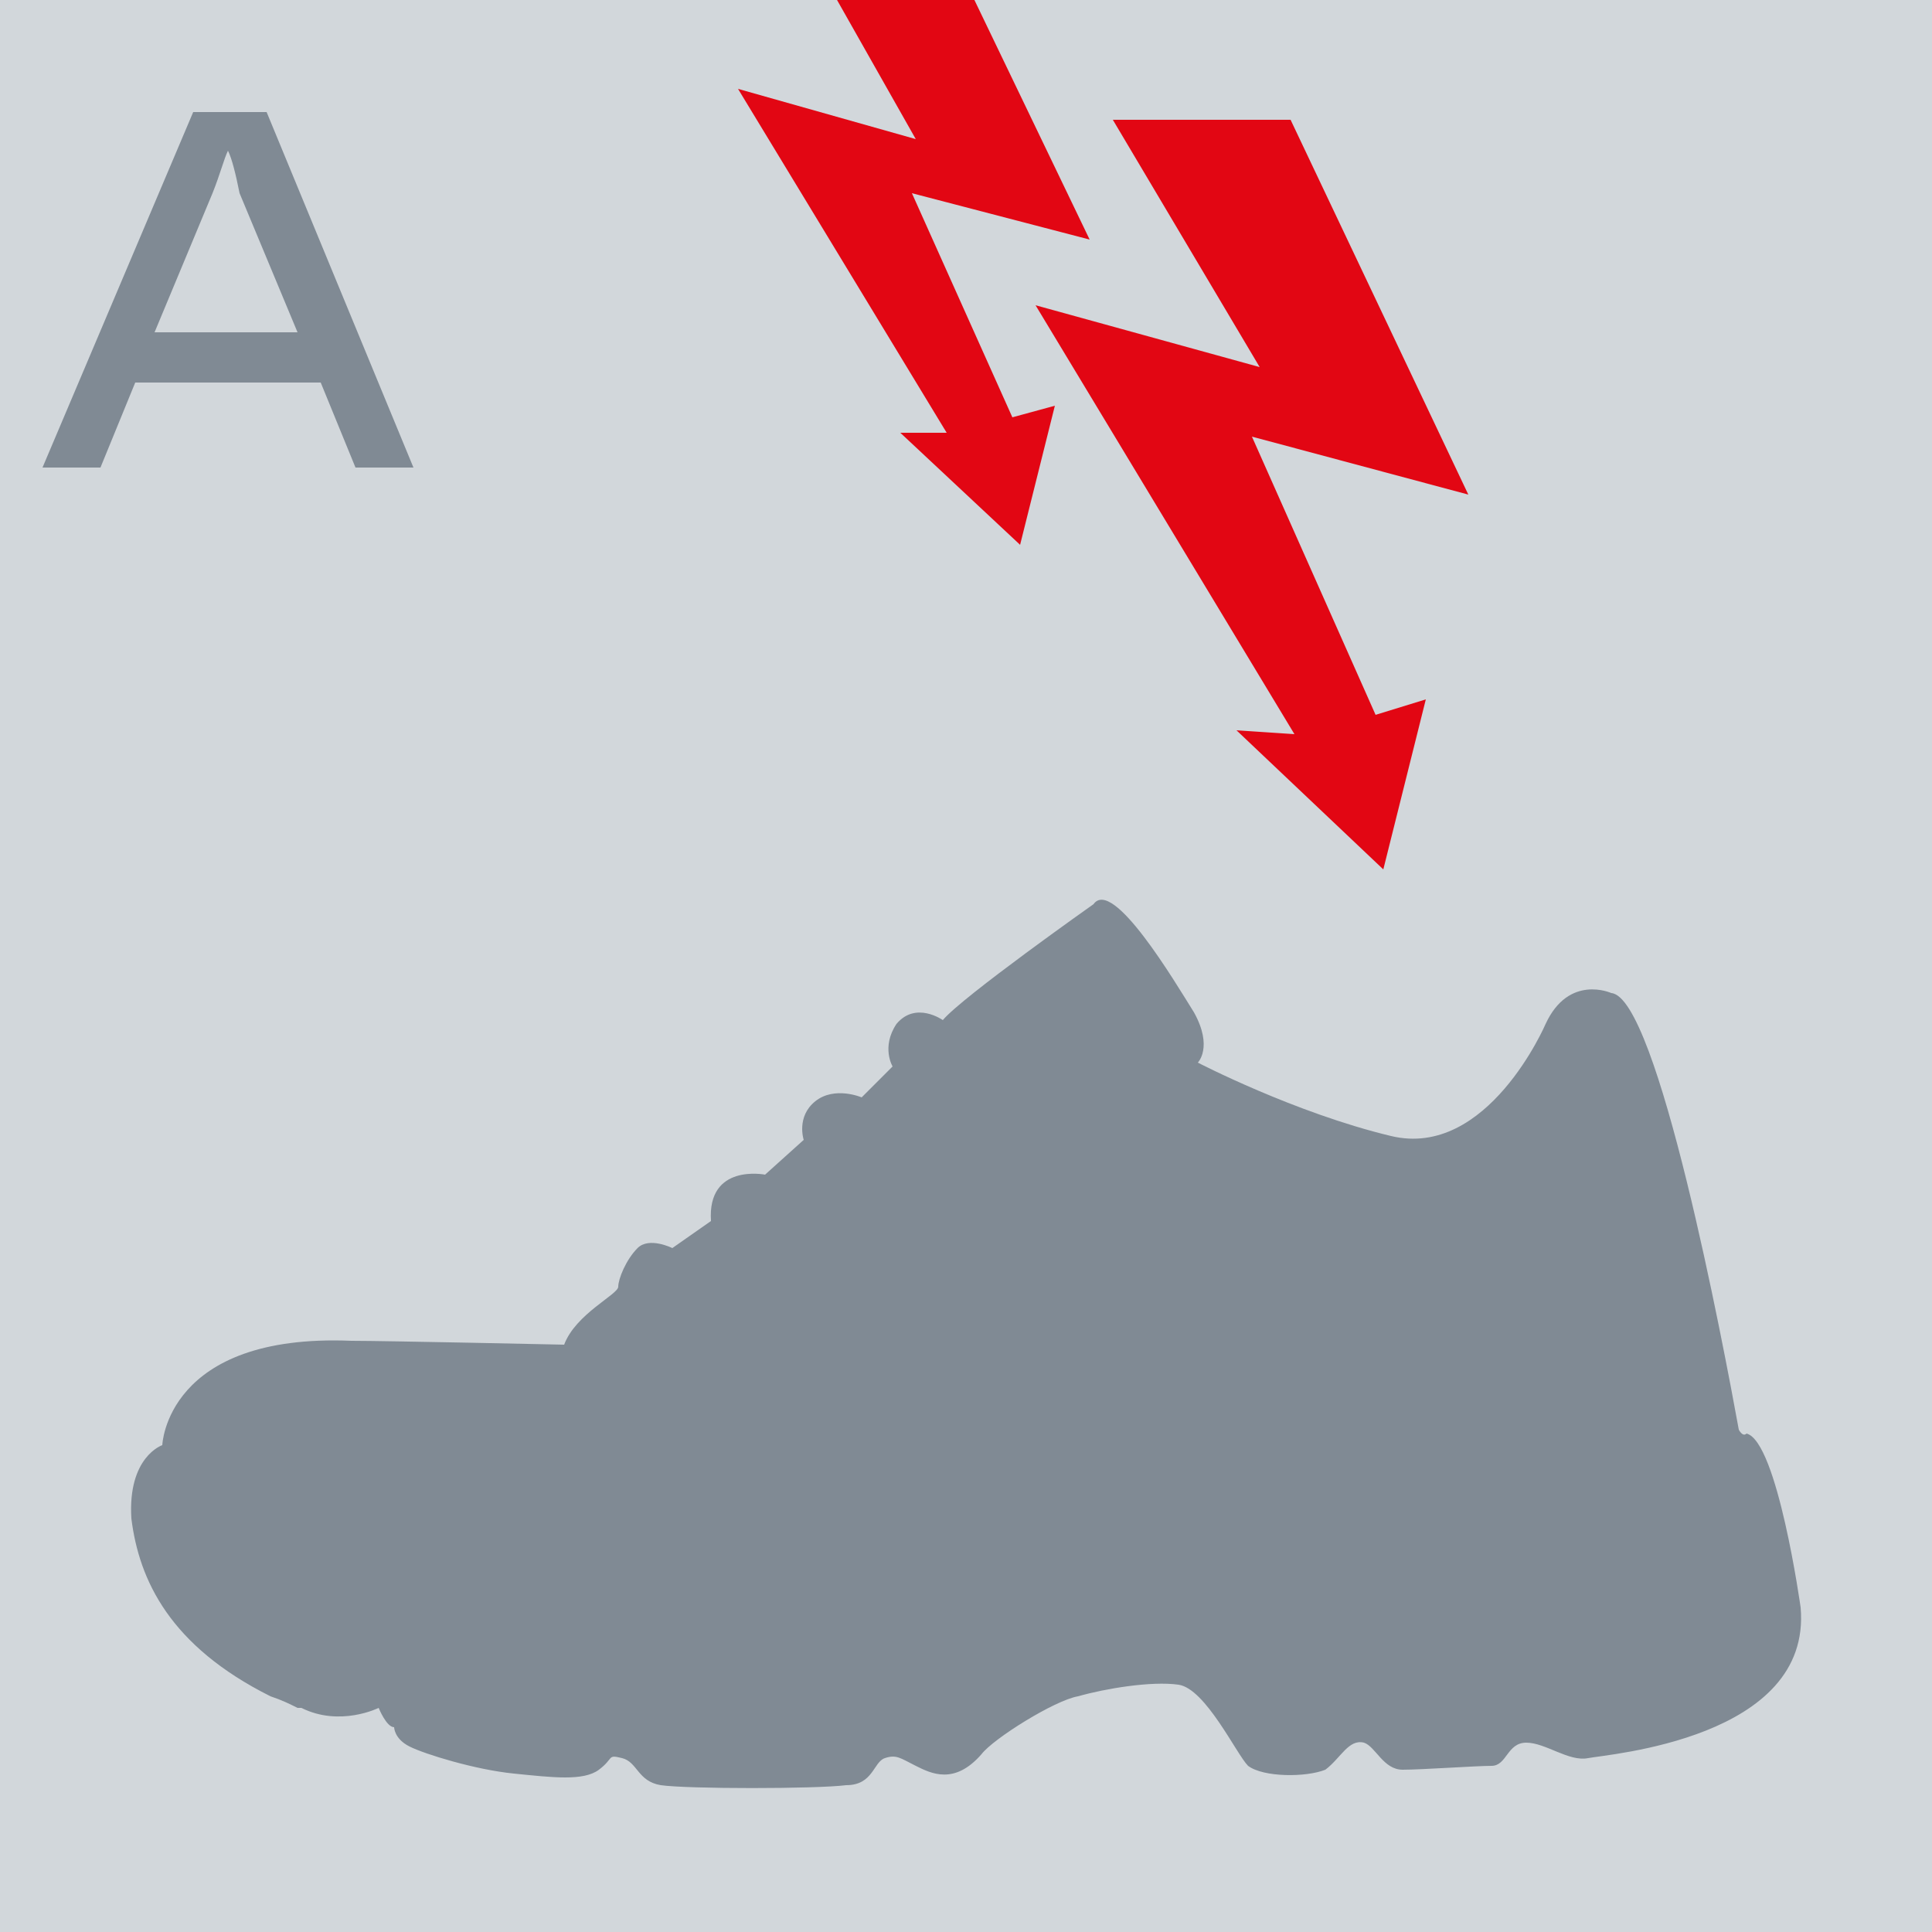
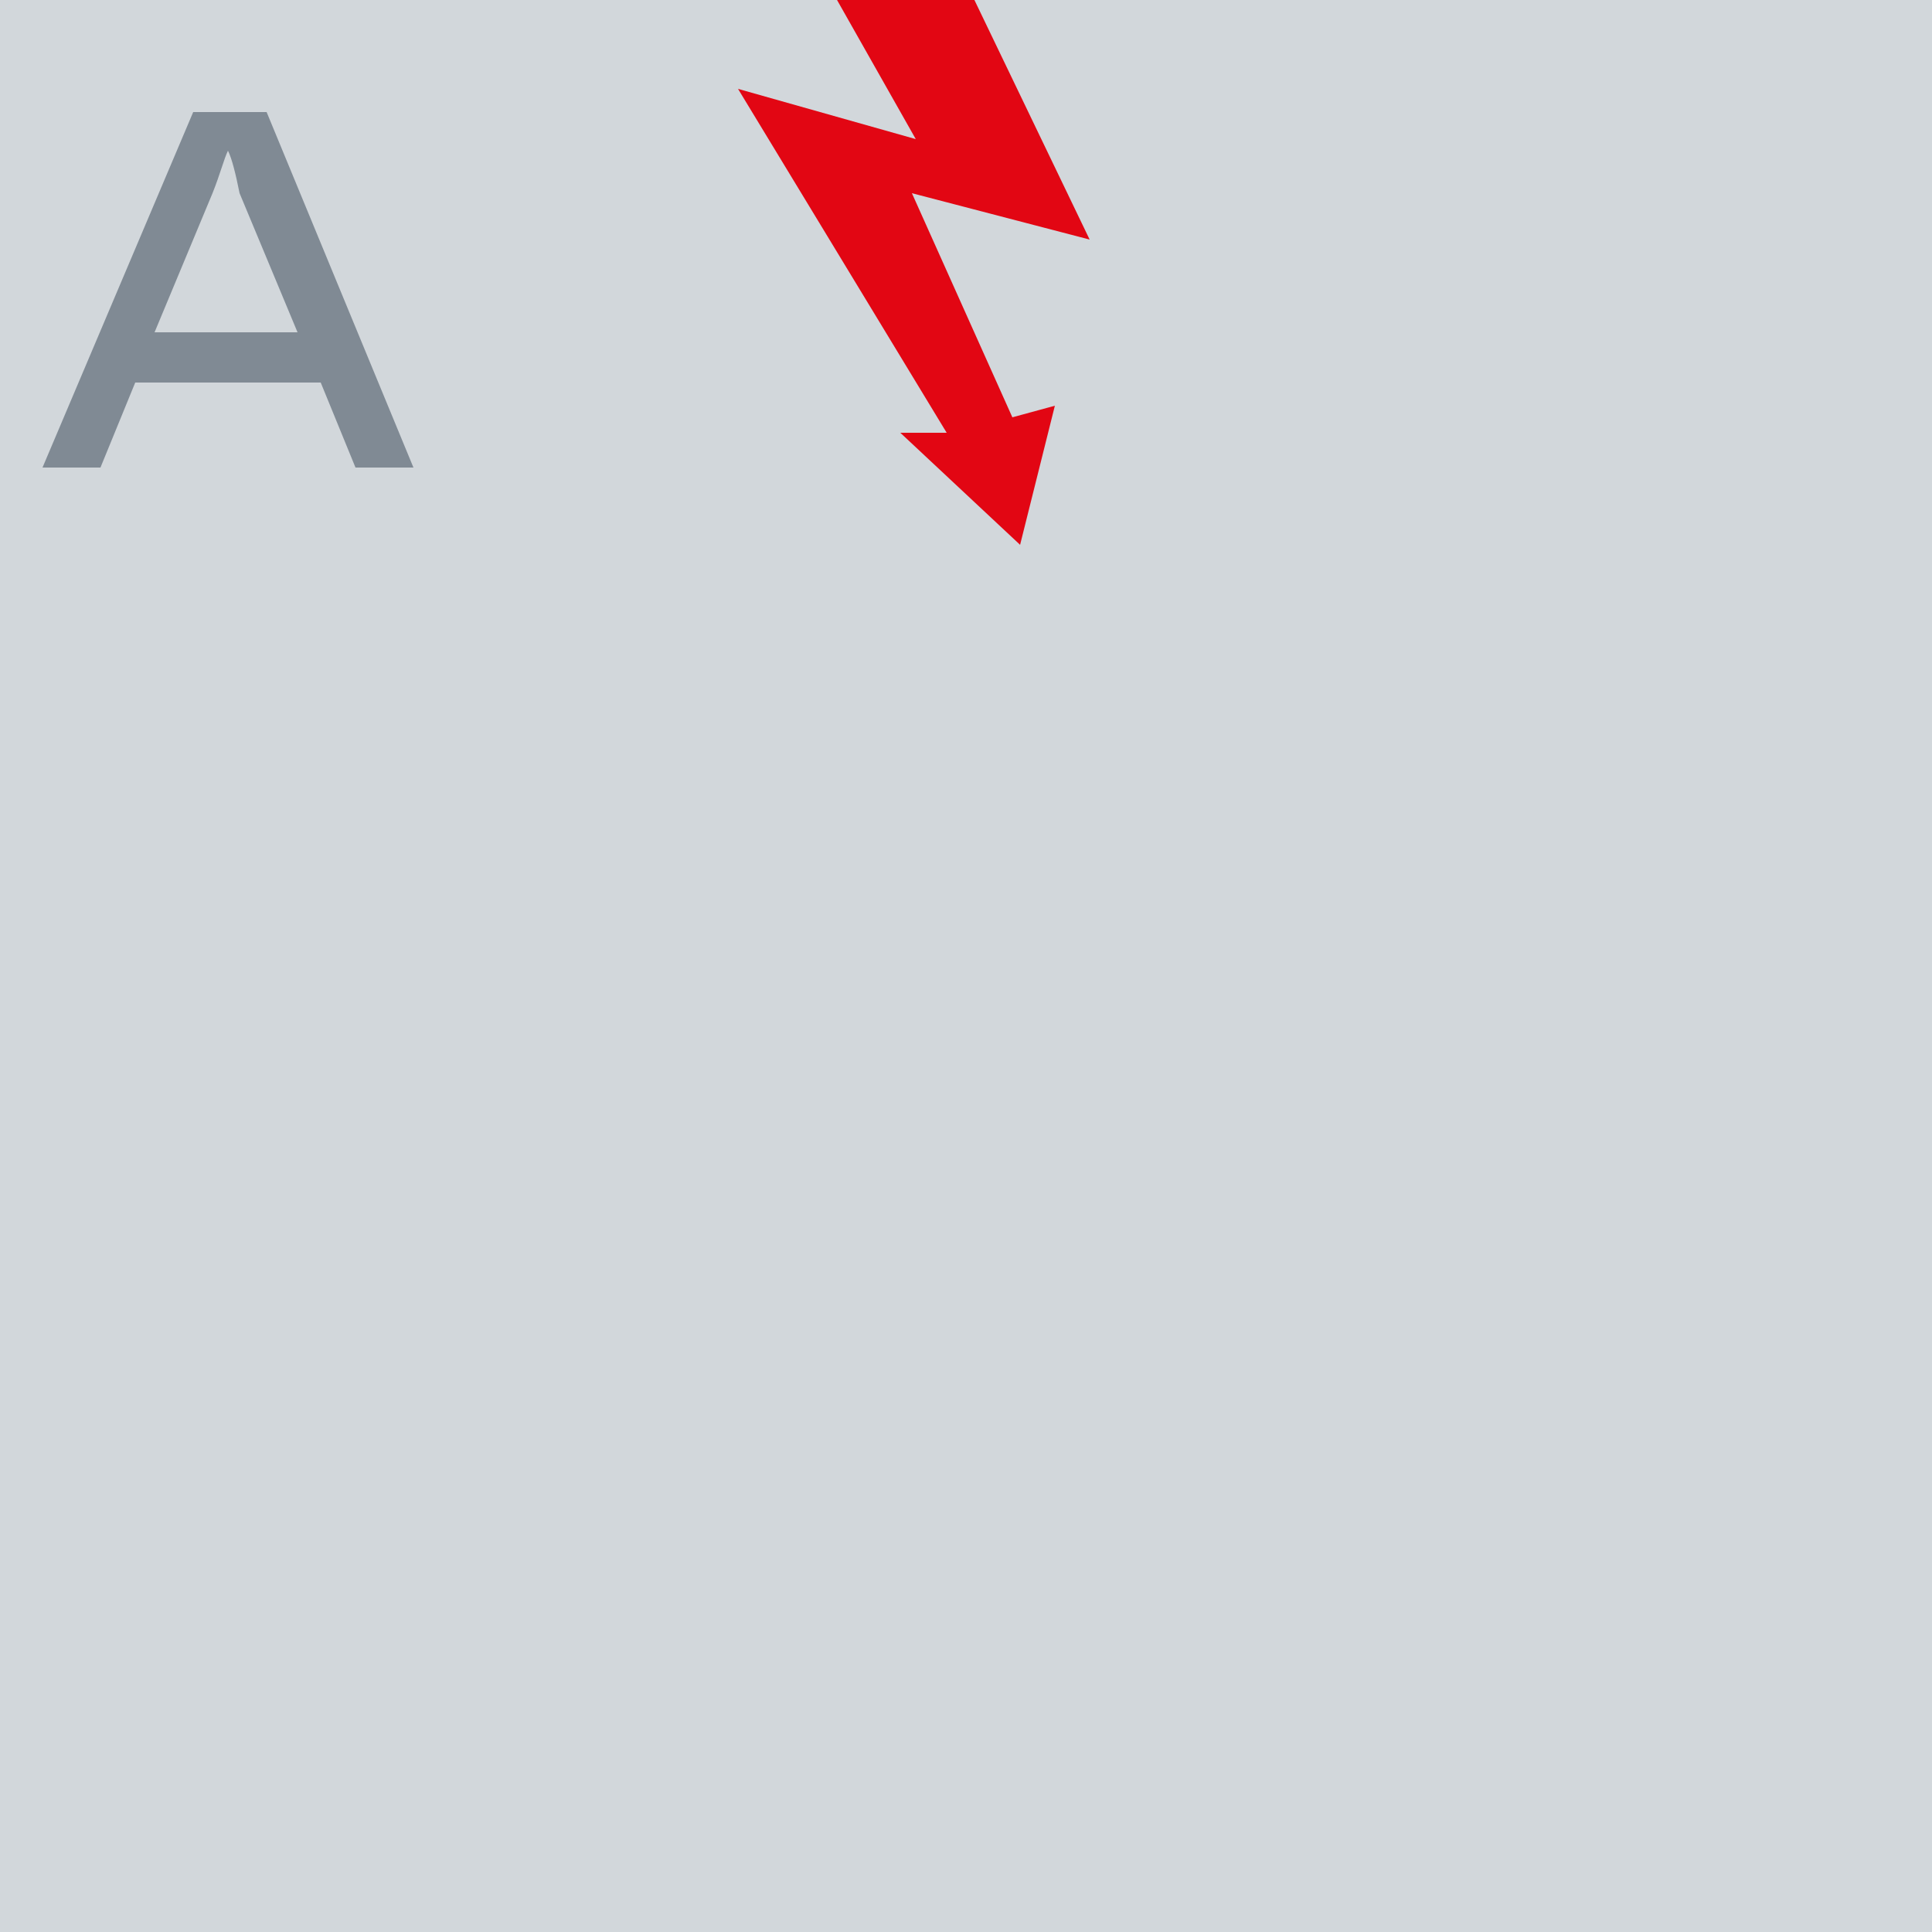
<svg xmlns="http://www.w3.org/2000/svg" xmlns:xlink="http://www.w3.org/1999/xlink" version="1.1" id="Calque_1" x="0px" y="0px" viewBox="0 0 50 50" style="enable-background:new 0 0 50 50;" xml:space="preserve">
  <style type="text/css">
	.st0{clip-path:url(#SVGID_00000156584059402945185680000009816717106115434173_);fill:#D2D7DB;}
	.st1{clip-path:url(#SVGID_00000156584059402945185680000009816717106115434173_);fill:#808A94;}
	.st2{clip-path:url(#SVGID_00000156584059402945185680000009816717106115434173_);fill:#E20613;}
	.st3{clip-path:url(#SVGID_00000156584059402945185680000009816717106115434173_);}
	.st4{fill:#808A94;}
</style>
  <g>
    <defs>
      <rect id="SVGID_1_" width="50" height="50" />
    </defs>
    <clipPath id="SVGID_00000122718979049833161970000004703327581393619894_">
      <use xlink:href="#SVGID_1_" style="overflow:visible;" />
    </clipPath>
    <rect style="clip-path:url(#SVGID_00000122718979049833161970000004703327581393619894_);fill:#D2D7DB;" width="50" height="50" />
-     <path style="clip-path:url(#SVGID_00000122718979049833161970000004703327581393619894_);fill:#808A94;" d="M4.2,37.4   c0,0,0.1-2.9,4.9-2.7c0.9,0,5.5,0.1,5.5,0.1c0.3-0.8,1.4-1.3,1.4-1.5c0-0.2,0.2-0.7,0.5-1c0.3-0.3,0.9,0,0.9,0l1-0.7   c-0.1-1.5,1.4-1.2,1.4-1.2l1-0.9c0,0-0.2-0.6,0.3-1c0.5-0.4,1.2-0.1,1.2-0.1l0.8-0.8c0,0-0.3-0.5,0.1-1.1c0.5-0.6,1.2-0.1,1.2-0.1   c0.5-0.6,3.9-3,3.9-3c0.5-0.7,2.1,2,2.6,2.8c0.5,0.9,0.1,1.3,0.1,1.3s2.5,1.3,5,1.9c2.5,0.6,4-2.9,4-2.9c0.6-1.3,1.7-0.8,1.7-0.8   c1.2,0.1,2.9,9.1,3.3,11.3c0,0,0.1,0.2,0.2,0.1c0.8,0.2,1.4,4.5,1.4,4.5c0.3,3.4-5,3.8-5.5,3.9c-0.5,0.1-1.1-0.4-1.6-0.4   c-0.5,0-0.5,0.6-0.9,0.6c-0.4,0-1.8,0.1-2.3,0.1c-0.5,0-0.7-0.6-1-0.7c-0.4-0.1-0.6,0.4-1,0.7c-0.5,0.2-1.6,0.2-2-0.1   c-0.3-0.3-1.1-2-1.8-2.1c-0.7-0.1-1.9,0.1-2.6,0.3c-0.6,0.1-2.2,1.1-2.5,1.5c-0.7,0.8-1.3,0.5-1.7,0.3c-0.4-0.2-0.5-0.3-0.8-0.2   c-0.3,0.1-0.3,0.7-1,0.7c-0.8,0.1-4.1,0.1-4.8,0c-0.6-0.1-0.6-0.6-1-0.7c-0.4-0.1-0.2,0-0.6,0.3c-0.4,0.3-1.2,0.2-2.2,0.1   c-1-0.1-2.3-0.5-2.7-0.7c-0.4-0.2-0.4-0.5-0.4-0.5c-0.2,0-0.4-0.5-0.4-0.5s-1,0.5-2,0H7.6c0,0,0,0,0.1,0C7.5,44.1,7.3,44,7,43.9   c-2.6-1.3-3.4-3-3.6-4.6C3.3,37.7,4.2,37.4,4.2,37.4z" />
    <polygon style="clip-path:url(#SVGID_00000122718979049833161970000004703327581393619894_);fill:#E20613;" points="24.4,-1.7    28.2,6.2 23.6,5 26.2,10.8 27.3,10.5 26.4,14.1 23.3,11.2 24.5,11.2 19.1,2.3 23.7,3.6 20.7,-1.7  " />
-     <polygon style="clip-path:url(#SVGID_00000122718979049833161970000004703327581393619894_);fill:#E20613;" points="33.4,3.1    38,12.8 32.4,11.3 35.6,18.5 36.9,18.1 35.8,22.5 32,18.9 33.5,19 26.8,7.9 32.6,9.5 28.8,3.1  " />
    <g style="clip-path:url(#SVGID_00000122718979049833161970000004703327581393619894_);">
      <path class="st4" d="M2.6,12.1H1.1L5,2.9h1.9l3.8,9.2H9.2L8.3,9.9H3.5L2.6,12.1z M6.2,5C6.1,4.5,6,4.1,5.9,3.9    C5.8,4.1,5.7,4.5,5.5,5L4,8.6h3.7L6.2,5z" />
    </g>
  </g>
  <g>
</g>
  <g>
</g>
  <g>
</g>
  <g>
</g>
  <g>
</g>
  <g>
</g>
  <g>
</g>
  <g>
</g>
  <g>
</g>
  <g>
</g>
  <g>
</g>
  <g>
</g>
  <g>
</g>
  <g>
</g>
  <g>
</g>
</svg>